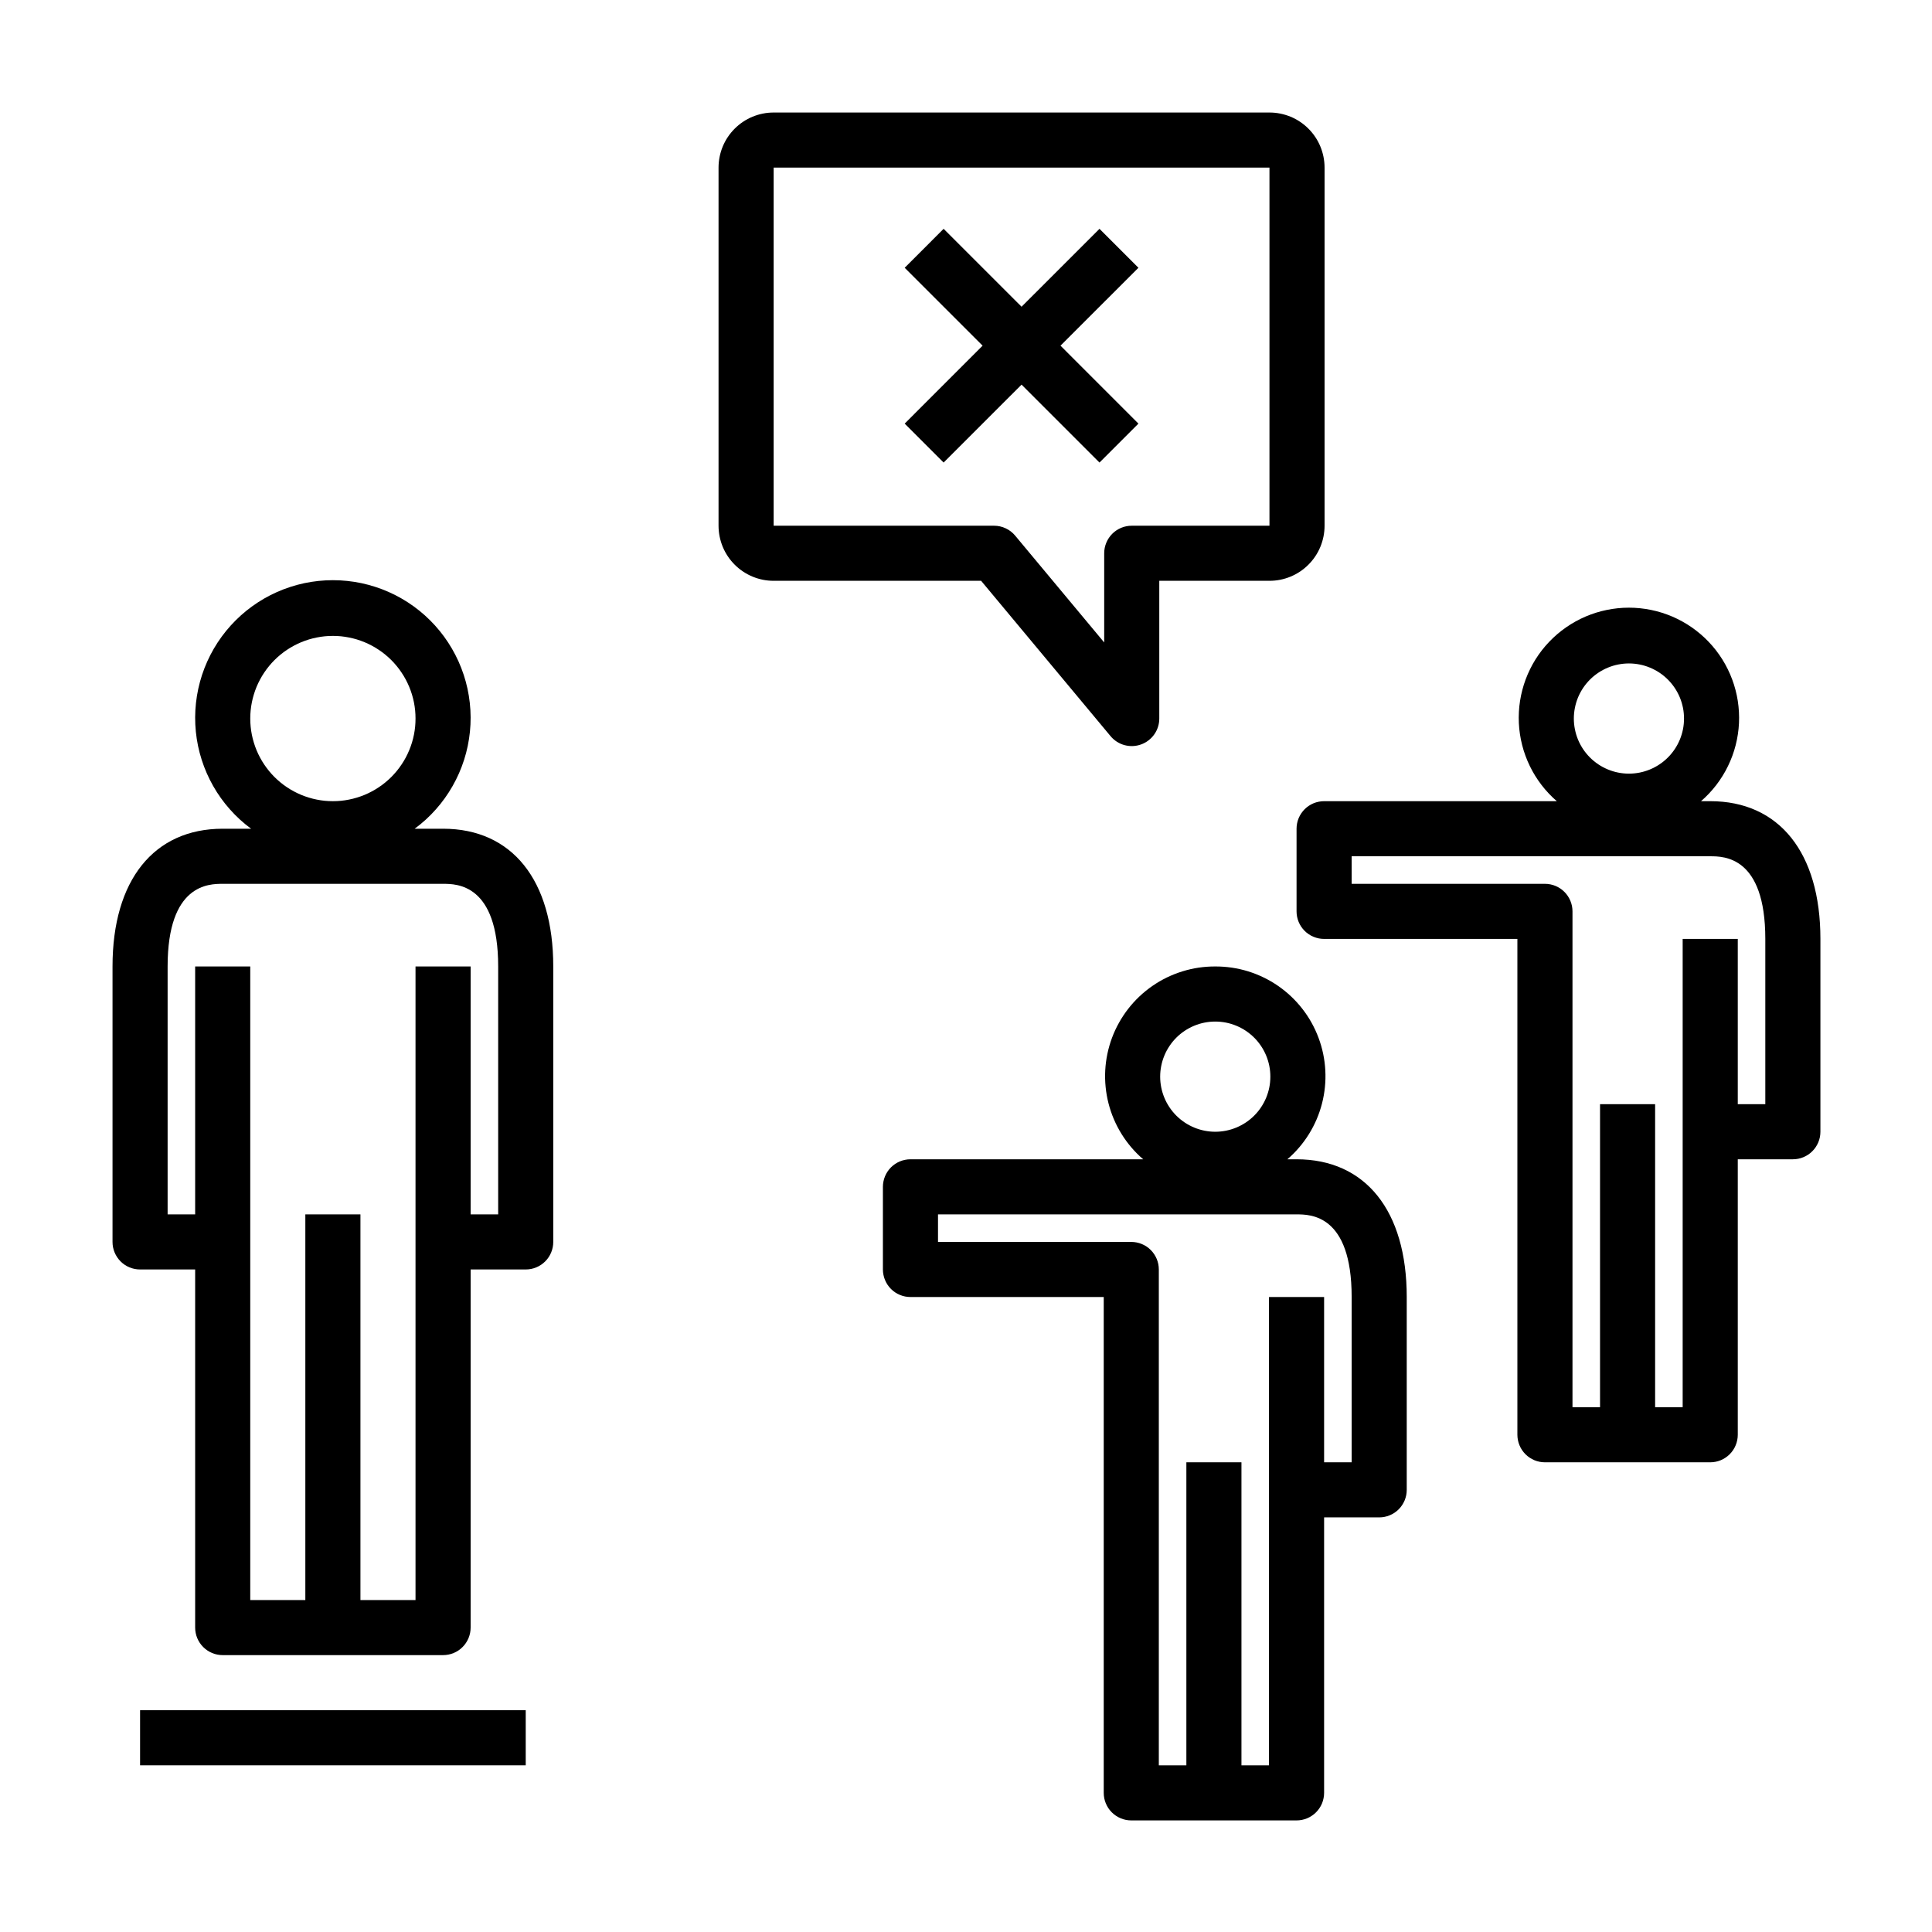
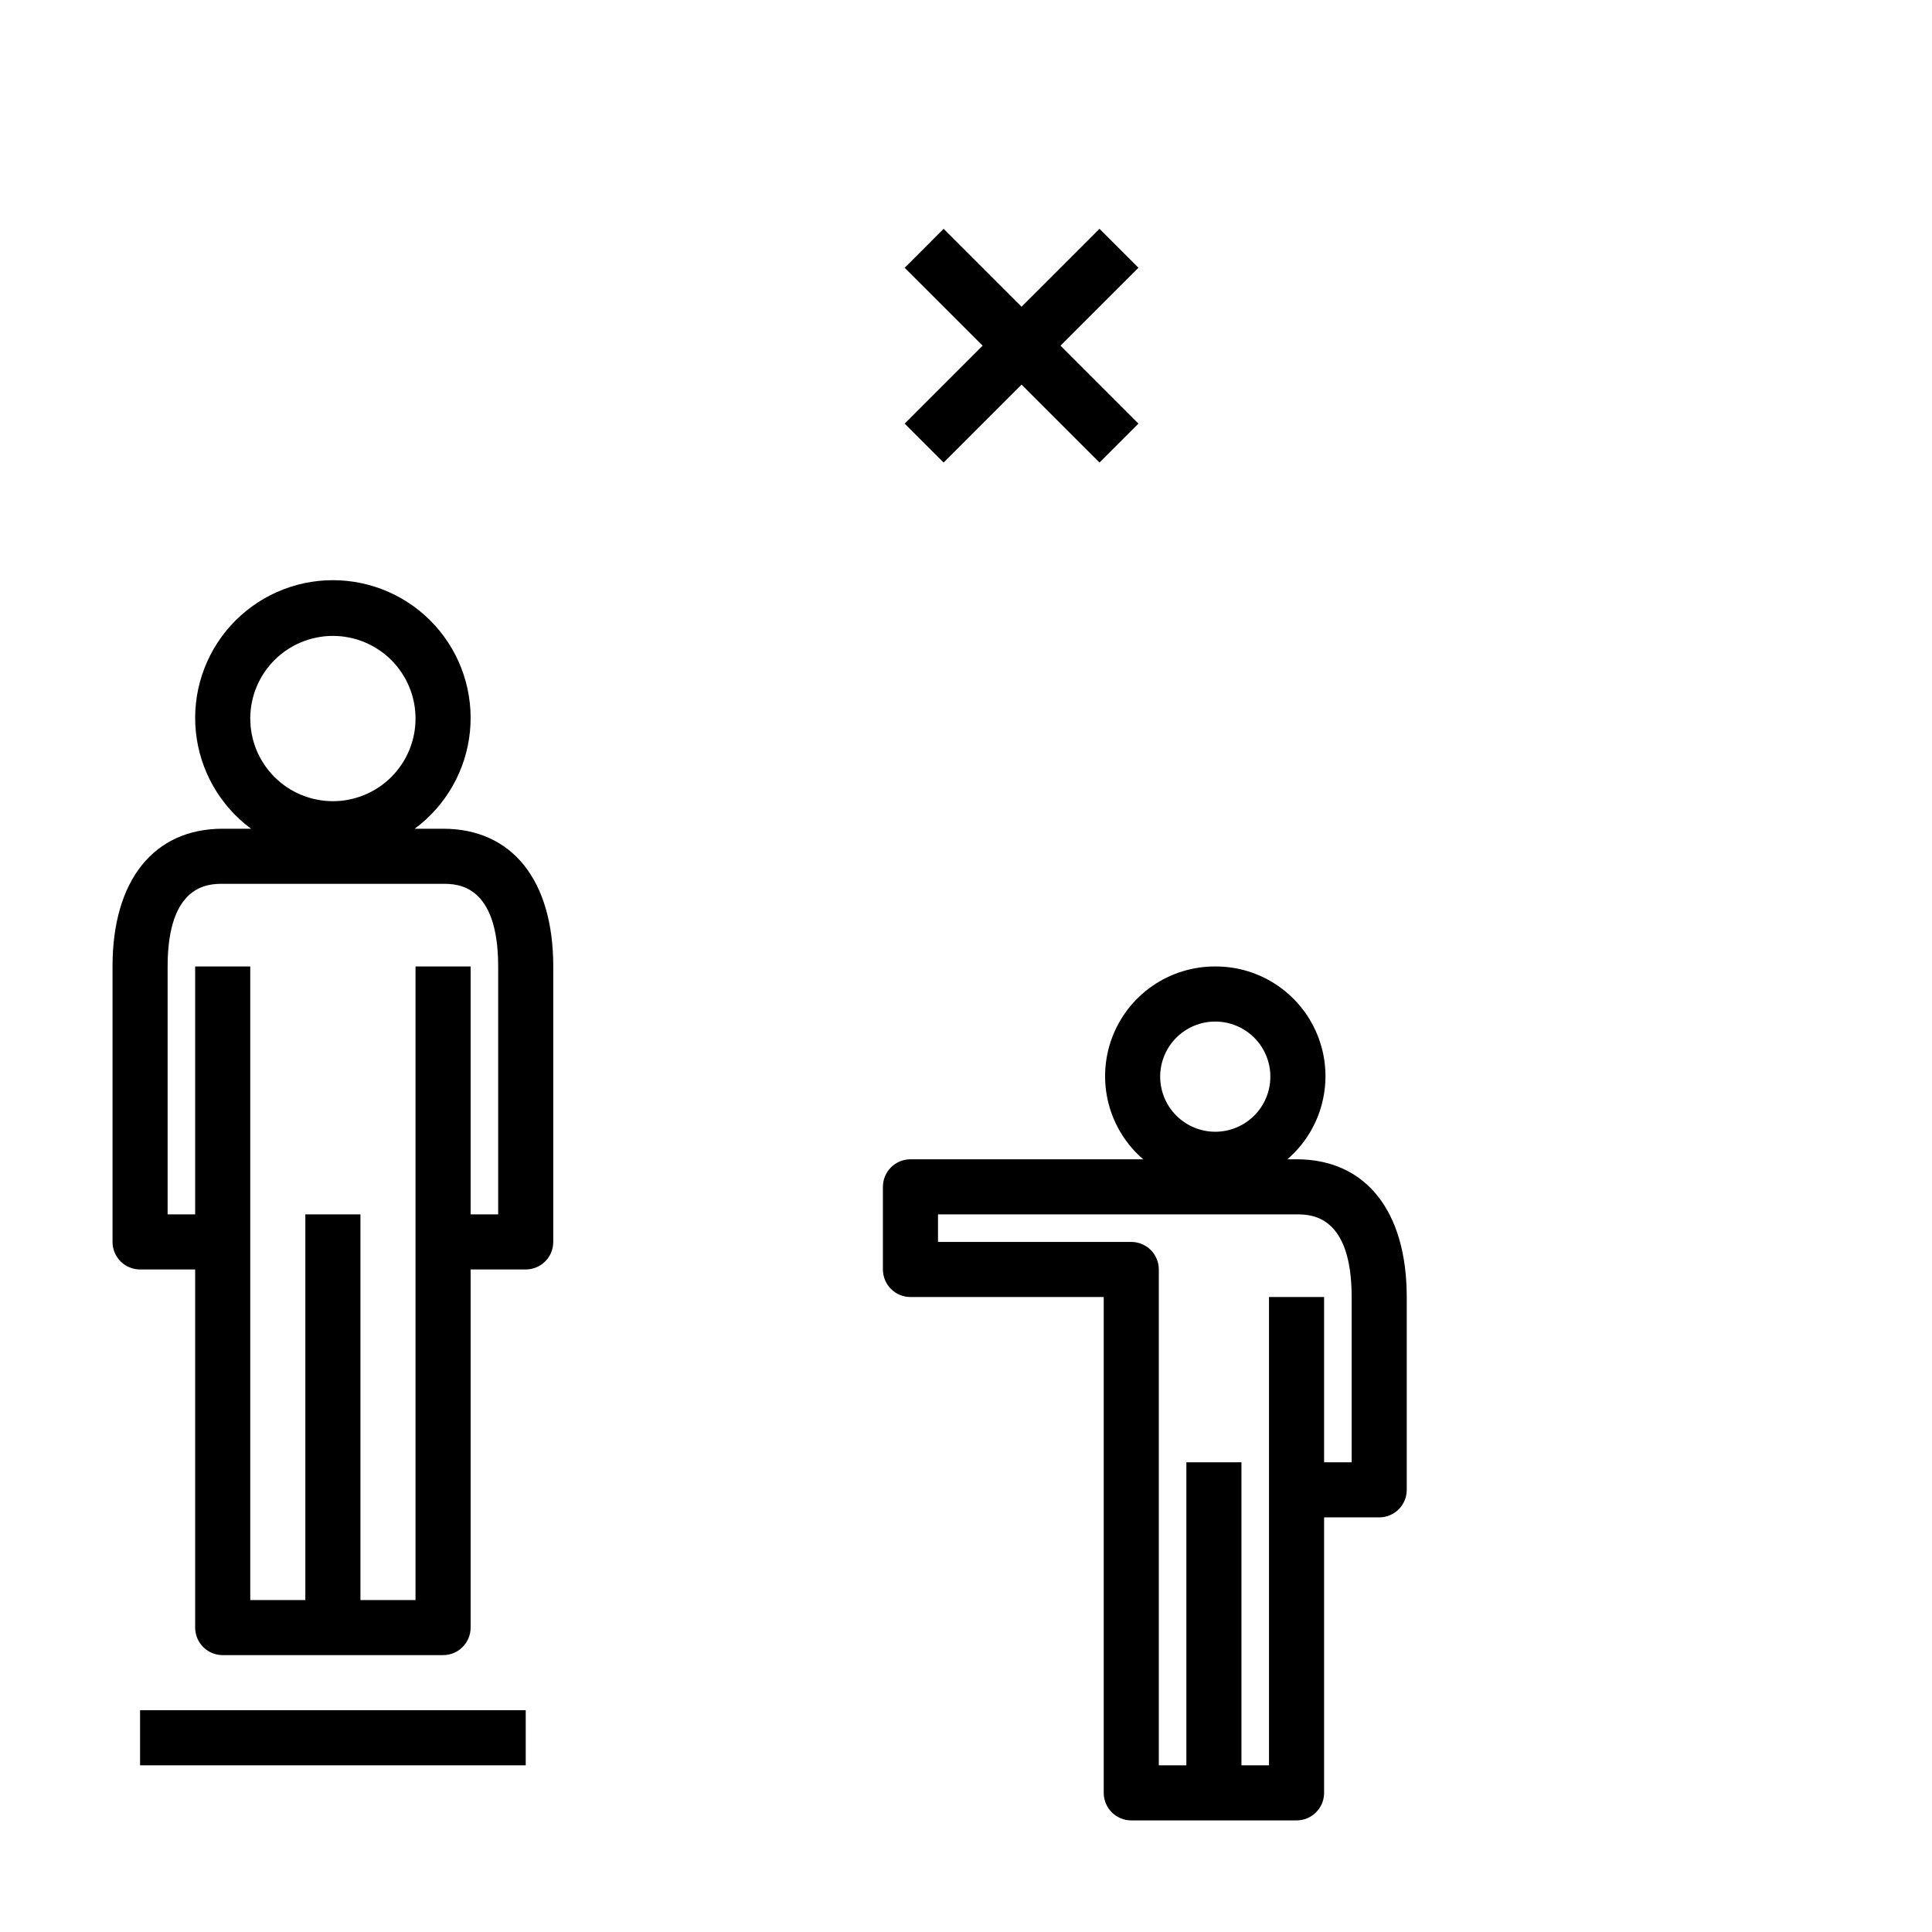
<svg xmlns="http://www.w3.org/2000/svg" width="500" zoomAndPan="magnify" viewBox="0 0 375 375" height="500" preserveAspectRatio="xMidYMid meet" version="1.0">
  <defs>
    <clipPath id="b9cf01aed5">
      <path d="M 171 187 L 274 187 L 274 353.34 L 171 353.34 Z M 171 187 " clip-rule="nonzero" />
    </clipPath>
    <clipPath id="9771ecce2c">
-       <path d="M 251 117 L 353.34 117 L 353.34 284 L 251 284 Z M 251 117 " clip-rule="nonzero" />
-     </clipPath>
+       </clipPath>
    <clipPath id="9a785dbecd">
      <path d="M 21.84 112 L 108 112 L 108 322 L 21.84 322 Z M 21.84 112 " clip-rule="nonzero" />
    </clipPath>
    <clipPath id="5738d71aba">
      <path d="M 139 21.84 L 258 21.84 L 258 145 L 139 145 Z M 139 21.84 " clip-rule="nonzero" />
    </clipPath>
  </defs>
  <g clip-path="url(#b9cf01aed5)">
    <path fill="#000000" d="M 235.883 187.59 C 234.801 187.586 233.723 187.664 232.652 187.82 C 231.582 187.98 230.531 188.223 229.496 188.543 C 228.465 188.863 227.461 189.258 226.484 189.73 C 225.512 190.203 224.582 190.746 223.691 191.363 C 222.801 191.977 221.961 192.656 221.176 193.398 C 220.387 194.141 219.66 194.941 218.996 195.793 C 218.332 196.648 217.734 197.547 217.207 198.492 C 216.676 199.434 216.223 200.414 215.844 201.43 C 215.465 202.441 215.168 203.477 214.945 204.539 C 214.723 205.598 214.586 206.668 214.527 207.746 C 214.469 208.828 214.492 209.906 214.602 210.984 C 214.707 212.062 214.895 213.125 215.164 214.172 C 215.43 215.219 215.777 216.242 216.203 217.238 C 216.625 218.234 217.125 219.191 217.695 220.109 C 218.266 221.031 218.902 221.902 219.605 222.723 C 220.309 223.547 221.07 224.312 221.891 225.016 L 176.719 225.016 C 176.367 225.016 176.02 225.051 175.676 225.121 C 175.332 225.188 174.996 225.289 174.672 225.426 C 174.348 225.559 174.043 225.723 173.75 225.918 C 173.457 226.113 173.188 226.336 172.938 226.582 C 172.691 226.832 172.469 227.102 172.273 227.395 C 172.078 227.684 171.914 227.992 171.781 228.316 C 171.645 228.641 171.543 228.977 171.477 229.32 C 171.406 229.664 171.371 230.012 171.371 230.363 L 171.371 246.402 C 171.371 246.754 171.406 247.102 171.477 247.445 C 171.543 247.793 171.645 248.125 171.781 248.449 C 171.914 248.773 172.078 249.082 172.273 249.375 C 172.469 249.668 172.691 249.938 172.938 250.184 C 173.188 250.434 173.457 250.656 173.75 250.852 C 174.043 251.043 174.348 251.211 174.672 251.344 C 174.996 251.477 175.332 251.578 175.676 251.648 C 176.02 251.715 176.367 251.75 176.719 251.75 L 214.234 251.75 L 214.234 347.992 C 214.234 348.344 214.266 348.691 214.336 349.035 C 214.402 349.379 214.504 349.715 214.641 350.039 C 214.773 350.363 214.938 350.672 215.133 350.965 C 215.328 351.254 215.551 351.523 215.797 351.773 C 216.047 352.023 216.316 352.242 216.609 352.438 C 216.902 352.633 217.207 352.797 217.535 352.934 C 217.859 353.066 218.191 353.168 218.535 353.238 C 218.879 353.305 219.227 353.34 219.578 353.34 L 251.66 353.34 C 252.012 353.34 252.359 353.305 252.703 353.238 C 253.047 353.168 253.383 353.066 253.707 352.934 C 254.031 352.797 254.34 352.633 254.629 352.438 C 254.922 352.242 255.191 352.023 255.441 351.773 C 255.688 351.523 255.91 351.254 256.105 350.965 C 256.301 350.672 256.465 350.363 256.602 350.039 C 256.734 349.715 256.836 349.379 256.902 349.035 C 256.973 348.691 257.008 348.344 257.008 347.992 L 257.008 294.523 L 267.699 294.523 C 268.051 294.523 268.398 294.492 268.742 294.422 C 269.086 294.355 269.422 294.254 269.746 294.117 C 270.07 293.984 270.379 293.82 270.672 293.625 C 270.961 293.43 271.234 293.207 271.48 292.961 C 271.73 292.711 271.949 292.441 272.145 292.148 C 272.34 291.855 272.504 291.547 272.641 291.223 C 272.773 290.898 272.875 290.566 272.945 290.223 C 273.012 289.879 273.047 289.531 273.047 289.18 L 273.047 251.75 C 273.047 235.012 265.055 225.016 251.66 225.016 L 249.879 225.016 C 250.699 224.309 251.461 223.547 252.164 222.723 C 252.867 221.902 253.504 221.027 254.074 220.109 C 254.645 219.191 255.141 218.23 255.566 217.238 C 255.992 216.242 256.336 215.219 256.605 214.172 C 256.875 213.121 257.062 212.059 257.168 210.98 C 257.277 209.906 257.301 208.828 257.242 207.746 C 257.184 206.664 257.043 205.594 256.824 204.535 C 256.602 203.477 256.301 202.438 255.922 201.426 C 255.543 200.41 255.09 199.434 254.562 198.488 C 254.035 197.543 253.438 196.645 252.77 195.793 C 252.105 194.938 251.379 194.141 250.594 193.398 C 249.805 192.652 248.965 191.977 248.074 191.359 C 247.184 190.746 246.254 190.203 245.277 189.73 C 244.305 189.258 243.301 188.859 242.27 188.539 C 241.234 188.219 240.18 187.98 239.109 187.82 C 238.039 187.664 236.965 187.586 235.883 187.59 Z M 235.883 198.285 C 236.582 198.285 237.277 198.352 237.969 198.488 C 238.656 198.625 239.324 198.828 239.973 199.098 C 240.621 199.367 241.238 199.695 241.824 200.086 C 242.406 200.477 242.945 200.918 243.441 201.414 C 243.941 201.91 244.383 202.453 244.773 203.035 C 245.164 203.621 245.492 204.234 245.762 204.883 C 246.031 205.531 246.234 206.203 246.371 206.891 C 246.508 207.578 246.574 208.273 246.574 208.977 C 246.574 209.68 246.508 210.375 246.371 211.062 C 246.234 211.75 246.031 212.422 245.762 213.07 C 245.492 213.719 245.164 214.332 244.773 214.918 C 244.383 215.5 243.941 216.043 243.441 216.539 C 242.945 217.035 242.406 217.477 241.824 217.867 C 241.238 218.258 240.621 218.586 239.973 218.855 C 239.324 219.125 238.656 219.328 237.969 219.465 C 237.277 219.602 236.582 219.672 235.883 219.672 C 235.18 219.672 234.484 219.602 233.797 219.465 C 233.105 219.328 232.438 219.125 231.789 218.855 C 231.141 218.586 230.523 218.258 229.941 217.867 C 229.355 217.477 228.816 217.035 228.32 216.539 C 227.824 216.043 227.379 215.5 226.992 214.918 C 226.602 214.332 226.27 213.719 226.004 213.07 C 225.734 212.422 225.531 211.75 225.395 211.062 C 225.258 210.375 225.188 209.68 225.188 208.977 C 225.188 208.273 225.258 207.578 225.395 206.891 C 225.531 206.203 225.734 205.535 226.004 204.883 C 226.27 204.234 226.602 203.621 226.992 203.035 C 227.379 202.453 227.824 201.91 228.32 201.414 C 228.816 200.918 229.355 200.477 229.941 200.086 C 230.523 199.695 231.141 199.367 231.789 199.098 C 232.438 198.828 233.105 198.625 233.797 198.488 C 234.484 198.352 235.18 198.285 235.883 198.285 Z M 251.66 235.711 C 254.332 235.711 262.355 235.711 262.355 251.75 L 262.355 283.832 L 257.008 283.832 L 257.008 251.75 L 246.312 251.75 L 246.312 342.645 L 240.965 342.645 L 240.965 283.832 L 230.273 283.832 L 230.273 342.645 L 224.926 342.645 L 224.926 246.402 C 224.926 246.055 224.891 245.707 224.824 245.359 C 224.754 245.016 224.652 244.684 224.52 244.359 C 224.387 244.035 224.219 243.727 224.023 243.434 C 223.828 243.141 223.609 242.871 223.359 242.625 C 223.113 242.375 222.844 242.152 222.551 241.957 C 222.258 241.762 221.949 241.598 221.625 241.465 C 221.301 241.328 220.969 241.23 220.621 241.16 C 220.277 241.09 219.93 241.059 219.578 241.059 L 182.066 241.059 L 182.066 235.711 Z M 251.66 235.711 " fill-opacity="1" fill-rule="nonzero" />
  </g>
  <g clip-path="url(#9771ecce2c)">
-     <path fill="#000000" d="M 331.953 155.508 L 330.168 155.508 C 330.711 155.035 331.234 154.539 331.73 154.012 C 332.223 153.488 332.691 152.938 333.133 152.367 C 333.57 151.793 333.98 151.199 334.359 150.586 C 334.742 149.973 335.09 149.34 335.402 148.691 C 335.719 148.043 336.004 147.379 336.25 146.703 C 336.5 146.023 336.715 145.336 336.891 144.637 C 337.07 143.938 337.215 143.23 337.32 142.516 C 337.43 141.801 337.5 141.086 337.535 140.363 C 337.57 139.641 337.566 138.922 337.527 138.199 C 337.488 137.48 337.414 136.762 337.305 136.051 C 337.195 135.336 337.047 134.629 336.863 133.93 C 336.684 133.234 336.465 132.547 336.211 131.867 C 335.961 131.191 335.676 130.531 335.355 129.883 C 335.035 129.234 334.688 128.605 334.305 127.992 C 333.922 127.383 333.508 126.789 333.066 126.219 C 332.621 125.648 332.152 125.105 331.652 124.582 C 331.156 124.059 330.633 123.562 330.082 123.094 C 329.535 122.625 328.965 122.184 328.371 121.77 C 327.777 121.359 327.168 120.977 326.535 120.629 C 325.902 120.277 325.258 119.961 324.594 119.676 C 323.93 119.395 323.254 119.145 322.562 118.926 C 321.875 118.711 321.176 118.531 320.469 118.387 C 319.762 118.242 319.051 118.133 318.332 118.059 C 317.613 117.984 316.895 117.949 316.172 117.949 C 315.449 117.949 314.73 117.984 314.012 118.059 C 313.293 118.133 312.582 118.242 311.875 118.387 C 311.168 118.531 310.469 118.711 309.777 118.926 C 309.09 119.145 308.414 119.395 307.75 119.676 C 307.086 119.961 306.438 120.277 305.809 120.629 C 305.176 120.977 304.562 121.359 303.973 121.77 C 303.379 122.184 302.809 122.625 302.258 123.094 C 301.711 123.562 301.188 124.059 300.691 124.582 C 300.191 125.105 299.723 125.648 299.277 126.219 C 298.836 126.789 298.422 127.383 298.039 127.992 C 297.656 128.605 297.305 129.234 296.988 129.883 C 296.668 130.531 296.383 131.191 296.129 131.871 C 295.879 132.547 295.66 133.234 295.48 133.93 C 295.297 134.629 295.148 135.336 295.039 136.051 C 294.926 136.762 294.852 137.48 294.816 138.199 C 294.777 138.922 294.773 139.641 294.809 140.363 C 294.844 141.086 294.914 141.801 295.023 142.516 C 295.129 143.23 295.273 143.938 295.453 144.637 C 295.629 145.336 295.844 146.023 296.094 146.703 C 296.34 147.379 296.625 148.043 296.938 148.691 C 297.254 149.34 297.602 149.973 297.98 150.586 C 298.363 151.199 298.773 151.793 299.211 152.367 C 299.652 152.938 300.117 153.488 300.613 154.012 C 301.109 154.539 301.629 155.035 302.176 155.508 L 257.008 155.508 C 256.656 155.508 256.309 155.543 255.965 155.613 C 255.621 155.68 255.285 155.781 254.961 155.914 C 254.637 156.051 254.328 156.215 254.035 156.41 C 253.746 156.605 253.473 156.828 253.227 157.074 C 252.977 157.324 252.758 157.594 252.562 157.887 C 252.367 158.176 252.203 158.484 252.066 158.809 C 251.934 159.133 251.832 159.469 251.762 159.812 C 251.695 160.156 251.66 160.504 251.66 160.855 L 251.66 176.895 C 251.66 177.246 251.695 177.594 251.762 177.938 C 251.832 178.285 251.934 178.617 252.066 178.941 C 252.203 179.266 252.367 179.574 252.562 179.867 C 252.758 180.16 252.977 180.43 253.227 180.676 C 253.473 180.926 253.746 181.148 254.035 181.34 C 254.328 181.535 254.637 181.703 254.961 181.836 C 255.285 181.969 255.621 182.07 255.965 182.141 C 256.309 182.207 256.656 182.242 257.008 182.242 L 294.523 182.242 L 294.523 278.484 C 294.523 278.836 294.559 279.184 294.629 279.527 C 294.695 279.871 294.797 280.207 294.934 280.531 C 295.066 280.855 295.23 281.164 295.426 281.457 C 295.621 281.746 295.844 282.016 296.09 282.266 C 296.34 282.516 296.609 282.734 296.902 282.93 C 297.191 283.125 297.5 283.289 297.824 283.426 C 298.148 283.559 298.484 283.66 298.828 283.73 C 299.172 283.797 299.52 283.832 299.871 283.832 L 331.953 283.832 C 332.305 283.832 332.652 283.797 332.996 283.73 C 333.34 283.66 333.676 283.559 334 283.426 C 334.324 283.289 334.633 283.125 334.922 282.93 C 335.215 282.734 335.484 282.516 335.734 282.266 C 335.98 282.016 336.203 281.746 336.398 281.457 C 336.594 281.164 336.758 280.855 336.891 280.531 C 337.027 280.207 337.129 279.871 337.195 279.527 C 337.266 279.184 337.301 278.836 337.301 278.484 L 337.301 225.016 L 347.992 225.016 C 348.344 225.016 348.691 224.984 349.035 224.914 C 349.379 224.848 349.715 224.746 350.039 224.609 C 350.363 224.477 350.672 224.312 350.965 224.117 C 351.254 223.922 351.523 223.699 351.773 223.449 C 352.023 223.203 352.242 222.934 352.438 222.641 C 352.633 222.348 352.797 222.039 352.934 221.715 C 353.066 221.391 353.168 221.059 353.238 220.715 C 353.305 220.367 353.34 220.02 353.34 219.672 L 353.34 182.242 C 353.34 165.504 345.348 155.508 331.953 155.508 Z M 316.176 128.773 C 316.875 128.773 317.57 128.844 318.262 128.98 C 318.949 129.117 319.617 129.32 320.266 129.59 C 320.914 129.859 321.531 130.188 322.117 130.578 C 322.699 130.969 323.238 131.41 323.734 131.906 C 324.23 132.402 324.676 132.945 325.066 133.527 C 325.457 134.113 325.785 134.727 326.055 135.375 C 326.324 136.023 326.523 136.695 326.664 137.383 C 326.801 138.07 326.867 138.766 326.867 139.469 C 326.867 140.172 326.801 140.867 326.664 141.555 C 326.523 142.242 326.324 142.914 326.055 143.562 C 325.785 144.211 325.457 144.824 325.066 145.41 C 324.676 145.992 324.23 146.535 323.734 147.031 C 323.238 147.527 322.699 147.969 322.113 148.359 C 321.531 148.75 320.914 149.078 320.266 149.348 C 319.617 149.617 318.949 149.82 318.262 149.957 C 317.57 150.094 316.875 150.164 316.176 150.164 C 315.473 150.164 314.777 150.094 314.09 149.957 C 313.398 149.82 312.73 149.617 312.082 149.348 C 311.434 149.078 310.816 148.75 310.234 148.359 C 309.648 147.969 309.109 147.527 308.613 147.031 C 308.117 146.535 307.672 145.992 307.281 145.41 C 306.895 144.824 306.562 144.211 306.293 143.562 C 306.027 142.914 305.824 142.242 305.688 141.555 C 305.551 140.867 305.48 140.172 305.48 139.469 C 305.48 138.766 305.551 138.07 305.688 137.383 C 305.824 136.695 306.027 136.023 306.293 135.375 C 306.562 134.727 306.895 134.113 307.281 133.527 C 307.672 132.945 308.117 132.402 308.613 131.906 C 309.109 131.41 309.648 130.969 310.234 130.578 C 310.816 130.188 311.434 129.859 312.082 129.59 C 312.73 129.32 313.398 129.117 314.09 128.98 C 314.777 128.844 315.473 128.773 316.176 128.773 Z M 342.645 214.324 L 337.301 214.324 L 337.301 182.242 L 326.605 182.242 L 326.605 273.137 L 321.258 273.137 L 321.258 214.324 L 310.566 214.324 L 310.566 273.137 L 305.219 273.137 L 305.219 176.895 C 305.219 176.547 305.184 176.199 305.117 175.852 C 305.047 175.508 304.945 175.176 304.812 174.852 C 304.676 174.527 304.512 174.219 304.316 173.926 C 304.121 173.633 303.902 173.363 303.652 173.117 C 303.406 172.867 303.133 172.645 302.844 172.449 C 302.551 172.254 302.242 172.09 301.918 171.957 C 301.594 171.82 301.258 171.719 300.914 171.652 C 300.57 171.582 300.223 171.551 299.871 171.551 L 262.355 171.551 L 262.355 166.203 L 331.953 166.203 C 334.598 166.203 342.645 166.203 342.645 182.242 Z M 342.645 214.324 " fill-opacity="1" fill-rule="nonzero" />
-   </g>
+     </g>
  <g clip-path="url(#9a785dbecd)">
-     <path fill="#000000" d="M 27.188 246.402 L 37.879 246.402 L 37.879 315.914 C 37.879 316.262 37.914 316.609 37.984 316.957 C 38.051 317.301 38.152 317.633 38.285 317.957 C 38.422 318.281 38.586 318.59 38.781 318.883 C 38.977 319.176 39.199 319.445 39.445 319.691 C 39.695 319.941 39.965 320.164 40.258 320.359 C 40.547 320.555 40.855 320.719 41.18 320.852 C 41.504 320.988 41.84 321.086 42.184 321.156 C 42.527 321.227 42.875 321.258 43.227 321.258 L 86 321.258 C 86.352 321.258 86.699 321.227 87.043 321.156 C 87.387 321.086 87.723 320.988 88.047 320.852 C 88.371 320.719 88.68 320.555 88.973 320.359 C 89.262 320.164 89.535 319.941 89.781 319.691 C 90.031 319.445 90.25 319.176 90.445 318.883 C 90.641 318.59 90.805 318.281 90.941 317.957 C 91.074 317.633 91.176 317.301 91.246 316.957 C 91.312 316.609 91.348 316.262 91.348 315.914 L 91.348 246.402 L 102.043 246.402 C 102.391 246.402 102.738 246.371 103.086 246.301 C 103.43 246.234 103.762 246.133 104.086 245.996 C 104.41 245.863 104.719 245.699 105.012 245.504 C 105.305 245.309 105.574 245.086 105.82 244.84 C 106.07 244.59 106.293 244.32 106.488 244.027 C 106.684 243.734 106.848 243.43 106.98 243.102 C 107.117 242.777 107.219 242.445 107.285 242.102 C 107.355 241.758 107.387 241.41 107.387 241.059 L 107.387 187.59 C 107.387 170.848 99.395 160.855 86 160.855 L 80.488 160.855 C 81.238 160.305 81.957 159.711 82.645 159.086 C 83.332 158.457 83.984 157.793 84.602 157.098 C 85.223 156.402 85.801 155.676 86.344 154.918 C 86.887 154.16 87.387 153.379 87.848 152.566 C 88.309 151.758 88.727 150.926 89.102 150.074 C 89.473 149.223 89.801 148.352 90.086 147.465 C 90.367 146.578 90.605 145.676 90.793 144.766 C 90.98 143.855 91.121 142.934 91.215 142.008 C 91.309 141.082 91.352 140.152 91.348 139.223 C 91.344 138.289 91.289 137.359 91.188 136.434 C 91.086 135.508 90.938 134.59 90.742 133.68 C 90.543 132.77 90.301 131.875 90.008 130.988 C 89.719 130.105 89.379 129.238 89 128.387 C 88.617 127.539 88.191 126.711 87.723 125.906 C 87.258 125.102 86.746 124.324 86.199 123.57 C 85.648 122.82 85.062 122.098 84.438 121.406 C 83.812 120.719 83.152 120.062 82.461 119.438 C 81.766 118.816 81.043 118.234 80.289 117.688 C 79.531 117.141 78.754 116.637 77.945 116.172 C 77.137 115.707 76.309 115.285 75.457 114.91 C 74.605 114.531 73.738 114.199 72.852 113.914 C 71.965 113.625 71.066 113.387 70.156 113.191 C 69.246 113 68.328 112.855 67.398 112.758 C 66.473 112.66 65.547 112.613 64.613 112.613 C 63.684 112.613 62.754 112.66 61.828 112.758 C 60.902 112.855 59.984 113 59.07 113.191 C 58.16 113.387 57.262 113.625 56.375 113.914 C 55.492 114.199 54.621 114.531 53.77 114.91 C 52.918 115.285 52.09 115.707 51.281 116.172 C 50.477 116.637 49.695 117.141 48.941 117.688 C 48.188 118.234 47.461 118.816 46.77 119.438 C 46.074 120.062 45.418 120.719 44.793 121.406 C 44.168 122.098 43.578 122.82 43.031 123.57 C 42.48 124.324 41.973 125.102 41.504 125.906 C 41.035 126.711 40.609 127.539 40.23 128.387 C 39.848 129.238 39.512 130.105 39.219 130.988 C 38.93 131.875 38.684 132.77 38.488 133.68 C 38.289 134.59 38.141 135.508 38.039 136.434 C 37.938 137.359 37.883 138.289 37.879 139.223 C 37.875 140.152 37.922 141.082 38.012 142.008 C 38.105 142.934 38.246 143.855 38.434 144.766 C 38.625 145.676 38.859 146.578 39.145 147.465 C 39.426 148.352 39.754 149.223 40.129 150.074 C 40.5 150.926 40.918 151.758 41.379 152.566 C 41.84 153.379 42.34 154.16 42.883 154.918 C 43.426 155.676 44.008 156.402 44.625 157.098 C 45.242 157.793 45.895 158.457 46.582 159.086 C 47.273 159.711 47.988 160.305 48.738 160.855 L 43.227 160.855 C 29.859 160.855 21.84 170.848 21.84 187.59 L 21.84 241.059 C 21.84 241.41 21.875 241.758 21.941 242.102 C 22.012 242.445 22.113 242.777 22.246 243.102 C 22.383 243.43 22.547 243.734 22.742 244.027 C 22.938 244.32 23.156 244.59 23.406 244.84 C 23.652 245.086 23.926 245.309 24.215 245.504 C 24.508 245.699 24.816 245.863 25.141 245.996 C 25.465 246.133 25.801 246.234 26.145 246.301 C 26.488 246.371 26.836 246.402 27.188 246.402 Z M 48.574 139.469 C 48.574 138.941 48.598 138.418 48.652 137.895 C 48.703 137.375 48.777 136.855 48.883 136.34 C 48.984 135.824 49.113 135.316 49.266 134.812 C 49.418 134.309 49.594 133.816 49.793 133.332 C 49.996 132.844 50.219 132.371 50.469 131.906 C 50.715 131.445 50.984 130.992 51.277 130.559 C 51.57 130.121 51.883 129.699 52.215 129.293 C 52.547 128.887 52.898 128.496 53.273 128.125 C 53.645 127.754 54.031 127.402 54.438 127.07 C 54.844 126.734 55.266 126.422 55.703 126.133 C 56.141 125.84 56.59 125.57 57.051 125.324 C 57.516 125.074 57.988 124.852 58.477 124.648 C 58.961 124.449 59.453 124.273 59.957 124.117 C 60.461 123.965 60.969 123.84 61.484 123.738 C 62 123.633 62.52 123.559 63.043 123.504 C 63.562 123.453 64.09 123.43 64.613 123.43 C 65.141 123.43 65.664 123.453 66.188 123.504 C 66.707 123.559 67.227 123.633 67.742 123.738 C 68.258 123.84 68.766 123.965 69.27 124.117 C 69.773 124.273 70.266 124.449 70.754 124.648 C 71.238 124.852 71.711 125.074 72.176 125.324 C 72.637 125.57 73.09 125.84 73.523 126.133 C 73.961 126.422 74.383 126.734 74.789 127.07 C 75.195 127.402 75.586 127.754 75.957 128.125 C 76.328 128.496 76.68 128.887 77.012 129.293 C 77.348 129.699 77.66 130.121 77.949 130.559 C 78.242 130.992 78.512 131.445 78.762 131.906 C 79.008 132.371 79.23 132.844 79.434 133.332 C 79.633 133.816 79.812 134.309 79.965 134.812 C 80.117 135.316 80.242 135.824 80.348 136.34 C 80.449 136.855 80.527 137.375 80.578 137.895 C 80.629 138.418 80.652 138.941 80.652 139.469 C 80.652 139.992 80.629 140.52 80.578 141.039 C 80.527 141.562 80.449 142.082 80.348 142.598 C 80.242 143.113 80.117 143.621 79.965 144.125 C 79.812 144.629 79.633 145.121 79.434 145.605 C 79.23 146.094 79.008 146.566 78.762 147.031 C 78.512 147.492 78.242 147.945 77.949 148.379 C 77.66 148.816 77.348 149.238 77.012 149.645 C 76.68 150.051 76.328 150.438 75.957 150.812 C 75.586 151.184 75.195 151.535 74.789 151.867 C 74.383 152.203 73.961 152.516 73.523 152.805 C 73.09 153.098 72.637 153.367 72.176 153.613 C 71.711 153.863 71.238 154.086 70.754 154.289 C 70.266 154.488 69.773 154.664 69.27 154.816 C 68.766 154.973 68.258 155.098 67.742 155.199 C 67.227 155.305 66.707 155.379 66.188 155.434 C 65.664 155.484 65.141 155.508 64.613 155.508 C 64.09 155.508 63.562 155.484 63.043 155.434 C 62.52 155.379 62 155.305 61.484 155.199 C 60.969 155.098 60.461 154.973 59.957 154.816 C 59.453 154.664 58.961 154.488 58.477 154.289 C 57.988 154.086 57.516 153.863 57.051 153.613 C 56.59 153.367 56.141 153.098 55.703 152.805 C 55.266 152.516 54.844 152.203 54.438 151.867 C 54.031 151.535 53.645 151.184 53.273 150.812 C 52.898 150.438 52.547 150.051 52.215 149.645 C 51.883 149.238 51.57 148.816 51.277 148.379 C 50.984 147.945 50.715 147.492 50.469 147.031 C 50.219 146.566 49.996 146.094 49.793 145.605 C 49.594 145.121 49.418 144.629 49.266 144.125 C 49.113 143.621 48.984 143.113 48.883 142.598 C 48.777 142.082 48.703 141.562 48.652 141.039 C 48.598 140.52 48.574 139.992 48.574 139.469 Z M 32.535 187.59 C 32.535 171.551 40.582 171.551 43.227 171.551 L 86 171.551 C 88.648 171.551 96.695 171.551 96.695 187.59 L 96.695 235.711 L 91.348 235.711 L 91.348 187.59 L 80.652 187.59 L 80.652 310.566 L 69.961 310.566 L 69.961 235.711 L 59.266 235.711 L 59.266 310.566 L 48.574 310.566 L 48.574 187.59 L 37.879 187.59 L 37.879 235.711 L 32.535 235.711 Z M 32.535 187.59 " fill-opacity="1" fill-rule="nonzero" />
+     <path fill="#000000" d="M 27.188 246.402 L 37.879 246.402 L 37.879 315.914 C 37.879 316.262 37.914 316.609 37.984 316.957 C 38.051 317.301 38.152 317.633 38.285 317.957 C 38.422 318.281 38.586 318.59 38.781 318.883 C 38.977 319.176 39.199 319.445 39.445 319.691 C 39.695 319.941 39.965 320.164 40.258 320.359 C 40.547 320.555 40.855 320.719 41.18 320.852 C 41.504 320.988 41.84 321.086 42.184 321.156 C 42.527 321.227 42.875 321.258 43.227 321.258 L 86 321.258 C 86.352 321.258 86.699 321.227 87.043 321.156 C 87.387 321.086 87.723 320.988 88.047 320.852 C 88.371 320.719 88.68 320.555 88.973 320.359 C 89.262 320.164 89.535 319.941 89.781 319.691 C 90.031 319.445 90.25 319.176 90.445 318.883 C 90.641 318.59 90.805 318.281 90.941 317.957 C 91.074 317.633 91.176 317.301 91.246 316.957 C 91.312 316.609 91.348 316.262 91.348 315.914 L 91.348 246.402 L 102.043 246.402 C 102.391 246.402 102.738 246.371 103.086 246.301 C 103.43 246.234 103.762 246.133 104.086 245.996 C 104.41 245.863 104.719 245.699 105.012 245.504 C 105.305 245.309 105.574 245.086 105.82 244.84 C 106.07 244.59 106.293 244.32 106.488 244.027 C 106.684 243.734 106.848 243.43 106.98 243.102 C 107.117 242.777 107.219 242.445 107.285 242.102 C 107.355 241.758 107.387 241.41 107.387 241.059 L 107.387 187.59 C 107.387 170.848 99.395 160.855 86 160.855 L 80.488 160.855 C 81.238 160.305 81.957 159.711 82.645 159.086 C 83.332 158.457 83.984 157.793 84.602 157.098 C 85.223 156.402 85.801 155.676 86.344 154.918 C 86.887 154.16 87.387 153.379 87.848 152.566 C 88.309 151.758 88.727 150.926 89.102 150.074 C 89.473 149.223 89.801 148.352 90.086 147.465 C 90.367 146.578 90.605 145.676 90.793 144.766 C 90.98 143.855 91.121 142.934 91.215 142.008 C 91.309 141.082 91.352 140.152 91.348 139.223 C 91.344 138.289 91.289 137.359 91.188 136.434 C 91.086 135.508 90.938 134.59 90.742 133.68 C 90.543 132.77 90.301 131.875 90.008 130.988 C 89.719 130.105 89.379 129.238 89 128.387 C 88.617 127.539 88.191 126.711 87.723 125.906 C 87.258 125.102 86.746 124.324 86.199 123.57 C 85.648 122.82 85.062 122.098 84.438 121.406 C 83.812 120.719 83.152 120.062 82.461 119.438 C 81.766 118.816 81.043 118.234 80.289 117.688 C 79.531 117.141 78.754 116.637 77.945 116.172 C 77.137 115.707 76.309 115.285 75.457 114.91 C 74.605 114.531 73.738 114.199 72.852 113.914 C 71.965 113.625 71.066 113.387 70.156 113.191 C 69.246 113 68.328 112.855 67.398 112.758 C 66.473 112.66 65.547 112.613 64.613 112.613 C 63.684 112.613 62.754 112.66 61.828 112.758 C 60.902 112.855 59.984 113 59.07 113.191 C 58.16 113.387 57.262 113.625 56.375 113.914 C 55.492 114.199 54.621 114.531 53.77 114.91 C 52.918 115.285 52.09 115.707 51.281 116.172 C 50.477 116.637 49.695 117.141 48.941 117.688 C 48.188 118.234 47.461 118.816 46.77 119.438 C 46.074 120.062 45.418 120.719 44.793 121.406 C 44.168 122.098 43.578 122.82 43.031 123.57 C 42.48 124.324 41.973 125.102 41.504 125.906 C 41.035 126.711 40.609 127.539 40.23 128.387 C 39.848 129.238 39.512 130.105 39.219 130.988 C 38.93 131.875 38.684 132.77 38.488 133.68 C 38.289 134.59 38.141 135.508 38.039 136.434 C 37.938 137.359 37.883 138.289 37.879 139.223 C 37.875 140.152 37.922 141.082 38.012 142.008 C 38.105 142.934 38.246 143.855 38.434 144.766 C 38.625 145.676 38.859 146.578 39.145 147.465 C 39.426 148.352 39.754 149.223 40.129 150.074 C 40.5 150.926 40.918 151.758 41.379 152.566 C 41.84 153.379 42.34 154.16 42.883 154.918 C 43.426 155.676 44.008 156.402 44.625 157.098 C 45.242 157.793 45.895 158.457 46.582 159.086 C 47.273 159.711 47.988 160.305 48.738 160.855 L 43.227 160.855 C 29.859 160.855 21.84 170.848 21.84 187.59 L 21.84 241.059 C 21.84 241.41 21.875 241.758 21.941 242.102 C 22.012 242.445 22.113 242.777 22.246 243.102 C 22.383 243.43 22.547 243.734 22.742 244.027 C 22.938 244.32 23.156 244.59 23.406 244.84 C 23.652 245.086 23.926 245.309 24.215 245.504 C 24.508 245.699 24.816 245.863 25.141 245.996 C 25.465 246.133 25.801 246.234 26.145 246.301 C 26.488 246.371 26.836 246.402 27.188 246.402 Z M 48.574 139.469 C 48.574 138.941 48.598 138.418 48.652 137.895 C 48.703 137.375 48.777 136.855 48.883 136.34 C 48.984 135.824 49.113 135.316 49.266 134.812 C 49.418 134.309 49.594 133.816 49.793 133.332 C 49.996 132.844 50.219 132.371 50.469 131.906 C 50.715 131.445 50.984 130.992 51.277 130.559 C 51.57 130.121 51.883 129.699 52.215 129.293 C 52.547 128.887 52.898 128.496 53.273 128.125 C 53.645 127.754 54.031 127.402 54.438 127.07 C 54.844 126.734 55.266 126.422 55.703 126.133 C 56.141 125.84 56.59 125.57 57.051 125.324 C 57.516 125.074 57.988 124.852 58.477 124.648 C 58.961 124.449 59.453 124.273 59.957 124.117 C 60.461 123.965 60.969 123.84 61.484 123.738 C 62 123.633 62.52 123.559 63.043 123.504 C 63.562 123.453 64.09 123.43 64.613 123.43 C 65.141 123.43 65.664 123.453 66.188 123.504 C 66.707 123.559 67.227 123.633 67.742 123.738 C 68.258 123.84 68.766 123.965 69.27 124.117 C 69.773 124.273 70.266 124.449 70.754 124.648 C 71.238 124.852 71.711 125.074 72.176 125.324 C 72.637 125.57 73.09 125.84 73.523 126.133 C 73.961 126.422 74.383 126.734 74.789 127.07 C 75.195 127.402 75.586 127.754 75.957 128.125 C 76.328 128.496 76.68 128.887 77.012 129.293 C 77.348 129.699 77.66 130.121 77.949 130.559 C 78.242 130.992 78.512 131.445 78.762 131.906 C 79.008 132.371 79.23 132.844 79.434 133.332 C 79.633 133.816 79.812 134.309 79.965 134.812 C 80.117 135.316 80.242 135.824 80.348 136.34 C 80.449 136.855 80.527 137.375 80.578 137.895 C 80.629 138.418 80.652 138.941 80.652 139.469 C 80.652 139.992 80.629 140.52 80.578 141.039 C 80.527 141.562 80.449 142.082 80.348 142.598 C 80.242 143.113 80.117 143.621 79.965 144.125 C 79.812 144.629 79.633 145.121 79.434 145.605 C 79.23 146.094 79.008 146.566 78.762 147.031 C 78.512 147.492 78.242 147.945 77.949 148.379 C 77.66 148.816 77.348 149.238 77.012 149.645 C 76.68 150.051 76.328 150.438 75.957 150.812 C 75.586 151.184 75.195 151.535 74.789 151.867 C 74.383 152.203 73.961 152.516 73.523 152.805 C 73.09 153.098 72.637 153.367 72.176 153.613 C 71.711 153.863 71.238 154.086 70.754 154.289 C 70.266 154.488 69.773 154.664 69.27 154.816 C 68.766 154.973 68.258 155.098 67.742 155.199 C 67.227 155.305 66.707 155.379 66.188 155.434 C 65.664 155.484 65.141 155.508 64.613 155.508 C 64.09 155.508 63.562 155.484 63.043 155.434 C 62.52 155.379 62 155.305 61.484 155.199 C 60.969 155.098 60.461 154.973 59.957 154.816 C 59.453 154.664 58.961 154.488 58.477 154.289 C 57.988 154.086 57.516 153.863 57.051 153.613 C 56.59 153.367 56.141 153.098 55.703 152.805 C 55.266 152.516 54.844 152.203 54.438 151.867 C 54.031 151.535 53.645 151.184 53.273 150.812 C 52.898 150.438 52.547 150.051 52.215 149.645 C 51.883 149.238 51.57 148.816 51.277 148.379 C 50.984 147.945 50.715 147.492 50.469 147.031 C 50.219 146.566 49.996 146.094 49.793 145.605 C 49.594 145.121 49.418 144.629 49.266 144.125 C 49.113 143.621 48.984 143.113 48.883 142.598 C 48.777 142.082 48.703 141.562 48.652 141.039 Z M 32.535 187.59 C 32.535 171.551 40.582 171.551 43.227 171.551 L 86 171.551 C 88.648 171.551 96.695 171.551 96.695 187.59 L 96.695 235.711 L 91.348 235.711 L 91.348 187.59 L 80.652 187.59 L 80.652 310.566 L 69.961 310.566 L 69.961 235.711 L 59.266 235.711 L 59.266 310.566 L 48.574 310.566 L 48.574 187.59 L 37.879 187.59 L 37.879 235.711 L 32.535 235.711 Z M 32.535 187.59 " fill-opacity="1" fill-rule="nonzero" />
  </g>
  <path fill="#000000" d="M 27.188 331.953 L 102.043 331.953 L 102.043 342.645 L 27.188 342.645 Z M 27.188 331.953 " fill-opacity="1" fill-rule="nonzero" />
  <g clip-path="url(#5738d71aba)">
-     <path fill="#000000" d="M 150.164 112.734 L 190.434 112.734 L 215.562 142.891 C 215.914 143.312 216.324 143.672 216.785 143.969 C 217.246 144.266 217.742 144.484 218.273 144.629 C 218.805 144.77 219.344 144.832 219.891 144.809 C 220.441 144.785 220.973 144.68 221.492 144.492 C 222.008 144.309 222.484 144.047 222.918 143.711 C 223.355 143.379 223.73 142.988 224.047 142.539 C 224.363 142.09 224.602 141.602 224.77 141.078 C 224.934 140.555 225.016 140.02 225.016 139.469 L 225.016 112.734 L 246.402 112.734 C 247.105 112.734 247.801 112.668 248.492 112.531 C 249.18 112.391 249.848 112.191 250.496 111.922 C 251.145 111.652 251.762 111.324 252.344 110.934 C 252.93 110.543 253.469 110.098 253.965 109.602 C 254.461 109.105 254.906 108.566 255.297 107.98 C 255.688 107.398 256.016 106.781 256.285 106.133 C 256.551 105.484 256.754 104.816 256.891 104.129 C 257.027 103.438 257.098 102.742 257.098 102.043 L 257.098 32.531 C 257.098 31.832 257.027 31.137 256.891 30.445 C 256.754 29.758 256.551 29.09 256.285 28.441 C 256.016 27.793 255.688 27.176 255.297 26.594 C 254.906 26.008 254.461 25.469 253.965 24.973 C 253.469 24.477 252.93 24.031 252.344 23.641 C 251.762 23.25 251.145 22.922 250.496 22.652 C 249.848 22.387 249.18 22.184 248.492 22.047 C 247.801 21.906 247.105 21.84 246.402 21.84 L 150.164 21.84 C 149.461 21.84 148.766 21.906 148.074 22.047 C 147.387 22.184 146.719 22.387 146.07 22.652 C 145.422 22.922 144.805 23.25 144.223 23.641 C 143.637 24.031 143.098 24.477 142.602 24.973 C 142.105 25.469 141.66 26.008 141.27 26.594 C 140.879 27.176 140.551 27.793 140.281 28.441 C 140.016 29.09 139.812 29.758 139.676 30.445 C 139.539 31.137 139.469 31.832 139.469 32.531 L 139.469 102.043 C 139.469 102.742 139.539 103.438 139.676 104.129 C 139.812 104.816 140.016 105.484 140.281 106.133 C 140.551 106.781 140.879 107.398 141.27 107.98 C 141.66 108.566 142.105 109.105 142.602 109.602 C 143.098 110.098 143.637 110.543 144.223 110.934 C 144.805 111.324 145.422 111.652 146.07 111.922 C 146.719 112.191 147.387 112.391 148.074 112.531 C 148.766 112.668 149.461 112.734 150.164 112.734 Z M 150.164 32.531 L 246.402 32.531 L 246.402 102.043 L 219.672 102.043 C 219.32 102.043 218.973 102.074 218.629 102.145 C 218.281 102.211 217.949 102.312 217.625 102.449 C 217.301 102.582 216.992 102.746 216.699 102.941 C 216.406 103.137 216.137 103.359 215.891 103.605 C 215.641 103.855 215.418 104.125 215.227 104.418 C 215.031 104.711 214.863 105.016 214.73 105.344 C 214.598 105.668 214.496 106 214.426 106.344 C 214.359 106.688 214.324 107.035 214.324 107.387 L 214.324 124.699 L 197.043 103.965 C 196.535 103.355 195.922 102.883 195.203 102.547 C 194.484 102.211 193.73 102.043 192.938 102.043 L 150.164 102.043 Z M 150.164 32.531 " fill-opacity="1" fill-rule="nonzero" />
-   </g>
+     </g>
  <path fill="#000000" d="M 213.41 89.781 L 220.969 82.223 L 205.844 67.094 L 220.969 51.973 L 213.41 44.414 L 198.285 59.535 L 183.156 44.414 L 175.598 51.973 L 190.723 67.094 L 175.598 82.223 L 183.156 89.781 L 198.285 74.656 Z M 213.41 89.781 " fill-opacity="1" fill-rule="nonzero" />
</svg>